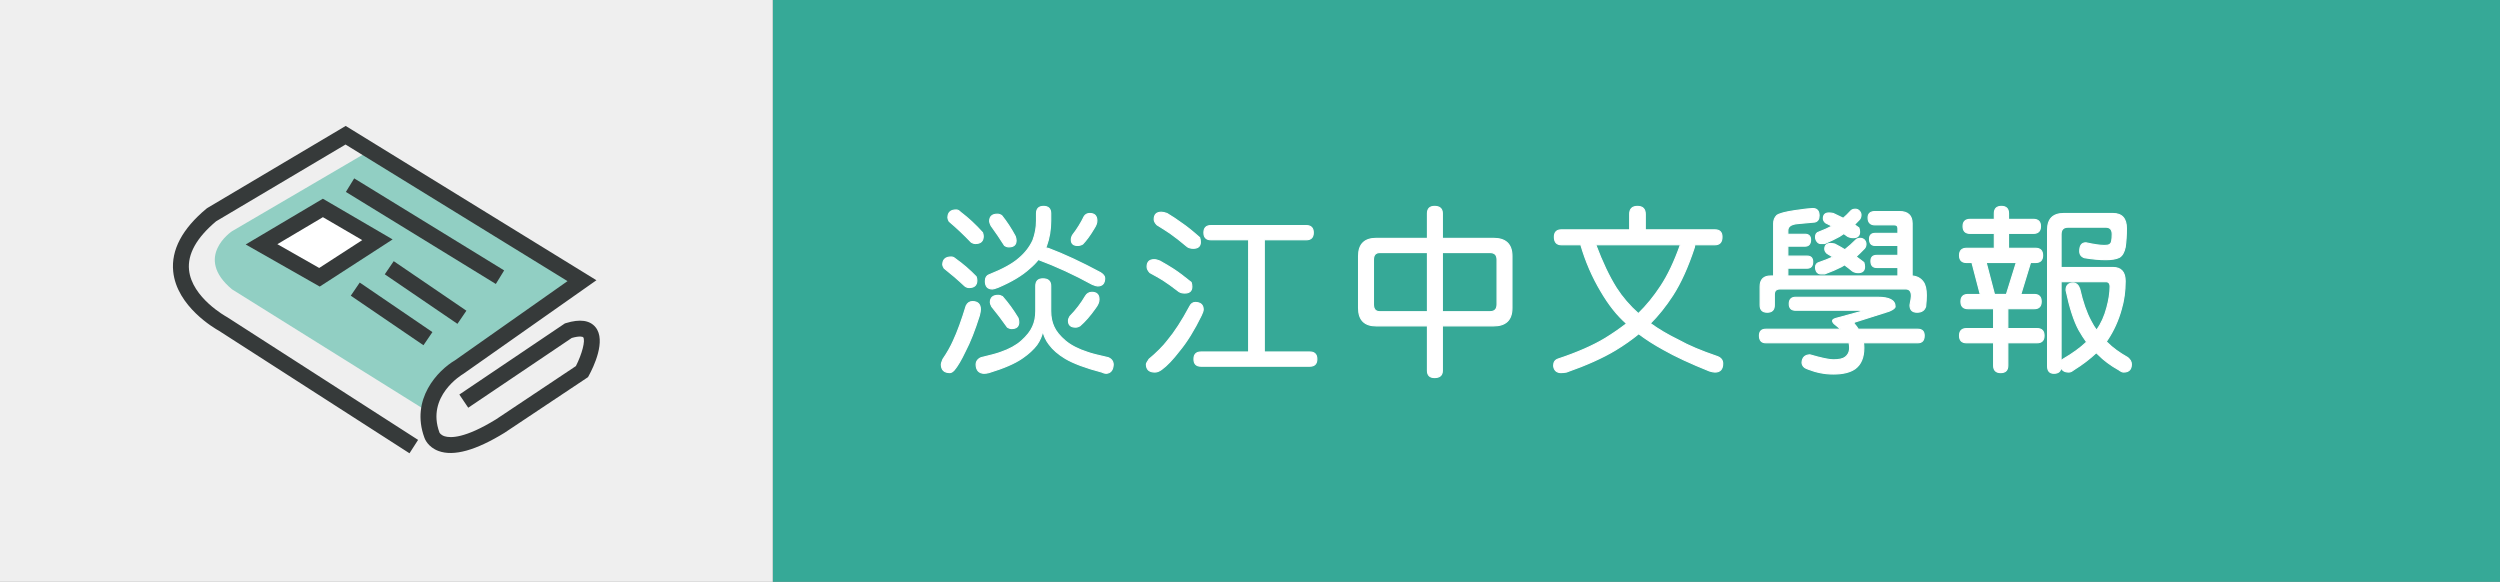
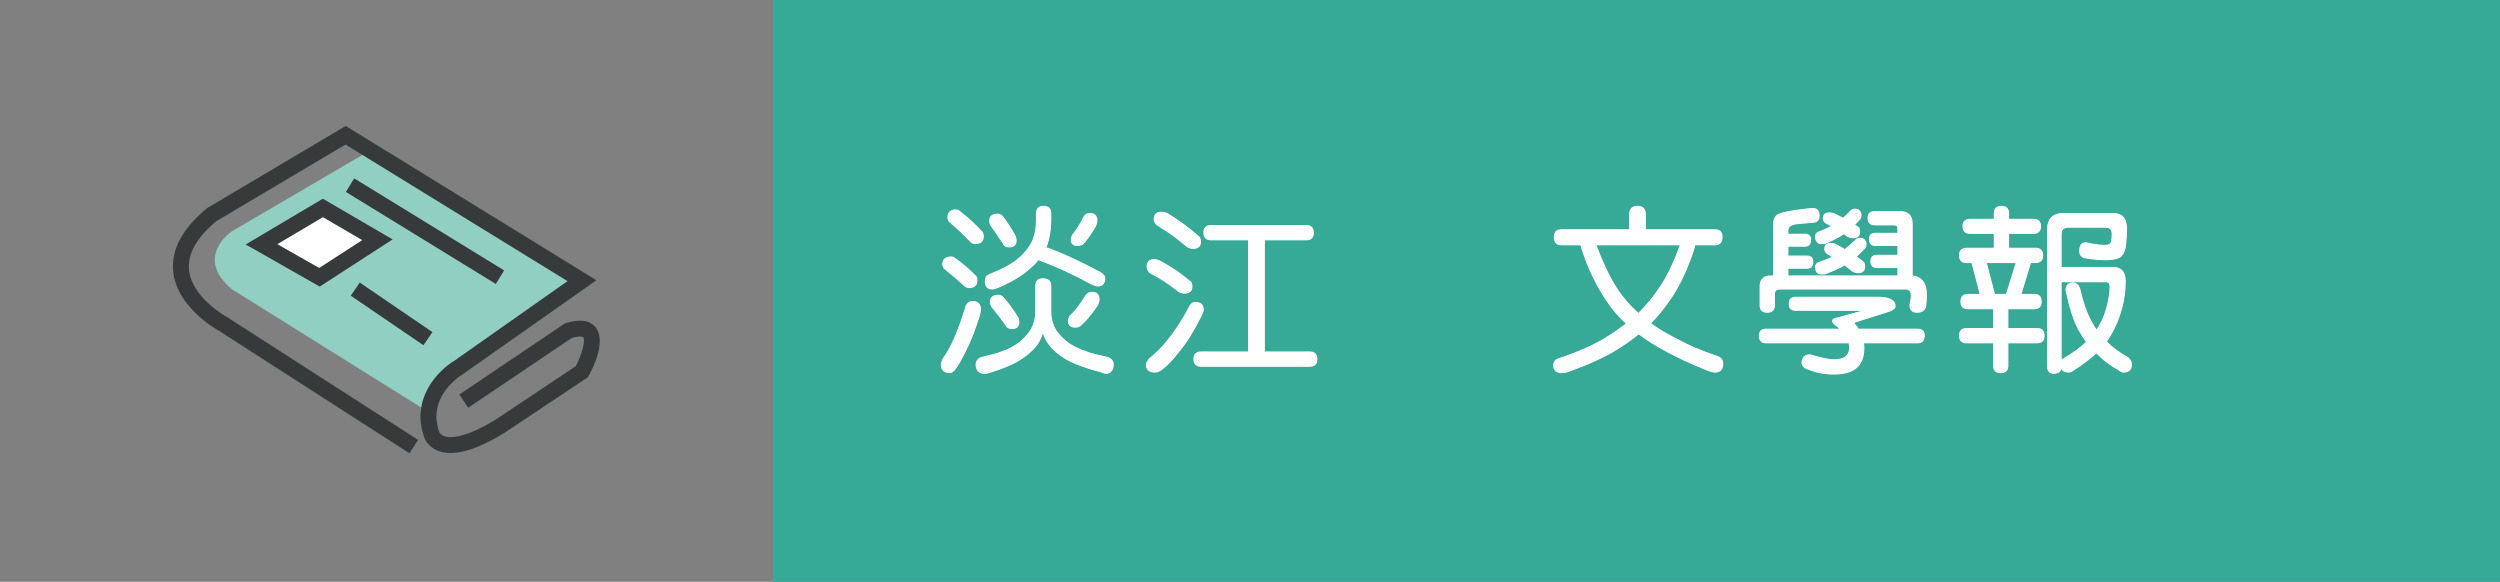
<svg xmlns="http://www.w3.org/2000/svg" version="1.1" id="圖層_1" x="0px" y="0px" width="550px" height="128px" viewBox="0 0 550 128" enable-background="new 0 0 550 128" xml:space="preserve">
  <rect x="0" y="0" width="550" height="128" fill="#808080" stroke="none" />
  <g>
    <rect x="170" fill="#36A997" width="380" height="128" />
-     <rect fill="#EFEFEF" width="170" height="128" />
    <g>
      <path fill="#FFFFFF" stroke="#FFFFFF" stroke-width="0.25" stroke-miterlimit="10" d="M213.969,66.344    c1.146,0.026,1.719,0.6,1.719,1.719c0,0.313-0.078,0.769-0.234,1.367c-1.016,3.229-2.045,5.834-3.086,7.813    c-0.912,1.927-1.732,3.32-2.461,4.18c-0.339,0.364-0.651,0.547-0.938,0.547c-1.25,0-1.875-0.612-1.875-1.836    c0-0.156,0.117-0.521,0.352-1.094c0.963-1.406,1.731-2.761,2.305-4.063c0.911-1.953,1.849-4.518,2.813-7.695    C212.875,66.656,213.344,66.344,213.969,66.344z M209.281,56.539c0.313,0,0.625,0.144,0.938,0.43    c1.614,1.146,3.125,2.448,4.531,3.906c0.104,0.287,0.156,0.561,0.156,0.82c0,1.042-0.573,1.563-1.719,1.563    c-0.313,0-0.625-0.117-0.938-0.352c-1.433-1.354-2.943-2.656-4.531-3.906c-0.209-0.364-0.313-0.611-0.313-0.742    C207.406,57.112,208.031,56.539,209.281,56.539z M210.375,46.188c0.313,0,0.625,0.17,0.938,0.508    c1.719,1.303,3.333,2.8,4.844,4.492c0.104,0.313,0.156,0.573,0.156,0.781c0,1.068-0.573,1.602-1.719,1.602    c-0.313,0-0.625-0.104-0.938-0.313c-1.511-1.588-3.125-3.111-4.844-4.57c-0.183-0.364-0.273-0.625-0.273-0.781    C208.539,46.761,209.15,46.188,210.375,46.188z M229.438,61.344c1.146,0,1.719,0.521,1.719,1.563v5.508    c0,1.328,0.234,2.487,0.703,3.477c0.442,1.016,1.289,2.058,2.539,3.125c1.224,1.016,2.852,1.849,4.883,2.5    c0.781,0.286,2.291,0.677,4.531,1.172c0.729,0.313,1.094,0.833,1.094,1.563c-0.078,1.197-0.6,1.822-1.563,1.875    c-0.261,0-0.573-0.092-0.938-0.273c-3.568-0.938-6.25-1.94-8.047-3.008c-1.511-0.912-2.683-1.928-3.516-3.047    c-0.729-0.938-1.198-1.953-1.406-3.047c-0.209,1.094-0.651,2.123-1.328,3.086c-0.756,1.016-1.836,2.005-3.242,2.969    c-1.615,1.119-4.05,2.174-7.305,3.164c-0.391,0.104-0.756,0.156-1.094,0.156c-1.094-0.053-1.667-0.678-1.719-1.875    c0-0.729,0.364-1.25,1.094-1.563c2.109-0.495,3.541-0.886,4.297-1.172c1.9-0.651,3.424-1.484,4.57-2.5    c1.197-1.067,2.018-2.109,2.461-3.125c0.469-0.989,0.703-2.148,0.703-3.477v-5.508C227.875,61.865,228.396,61.344,229.438,61.344z     M229.594,45.406c1.041,0,1.563,0.521,1.563,1.563v1.602c0,1.979-0.313,3.828-0.938,5.547c-0.078,0.131-0.144,0.261-0.195,0.391    c0.208,0.053,0.43,0.104,0.664,0.156c3.385,1.276,7.188,3.047,11.406,5.313c0.625,0.391,0.938,0.795,0.938,1.211    c0,1.146-0.521,1.719-1.563,1.719c-0.209,0-0.6-0.117-1.172-0.352c-3.984-2.188-7.943-4.01-11.875-5.469    c-0.521,0.678-1.172,1.342-1.953,1.992c-1.615,1.484-3.92,2.865-6.914,4.141c-0.625,0.234-1.029,0.352-1.211,0.352    c-1.042,0-1.563-0.572-1.563-1.719c0-0.755,0.313-1.236,0.938-1.445c2.942-1.172,5.104-2.369,6.484-3.594    c1.354-1.146,2.369-2.461,3.047-3.945c0.521-1.406,0.781-2.838,0.781-4.297v-1.602C228.031,45.928,228.552,45.406,229.594,45.406z     M219.438,47.125c0.313,0,0.625,0.104,0.938,0.313c1.067,1.328,2.057,2.839,2.969,4.531c0.13,0.365,0.195,0.678,0.195,0.938    c0,0.938-0.534,1.406-1.602,1.406c-0.313,0-0.625-0.104-0.938-0.313c-0.938-1.484-1.928-2.942-2.969-4.375    c-0.209-0.442-0.313-0.755-0.313-0.938C217.719,47.646,218.291,47.125,219.438,47.125z M219.594,64.977    c0.313,0,0.625,0.092,0.938,0.273c1.224,1.381,2.369,2.956,3.438,4.727c0.104,0.339,0.156,0.639,0.156,0.898    c0,0.938-0.521,1.406-1.563,1.406c-0.313,0-0.625-0.104-0.938-0.313c-1.094-1.563-2.24-3.072-3.438-4.531    c-0.209-0.416-0.313-0.716-0.313-0.898C217.875,65.498,218.447,64.977,219.594,64.977z M240.219,64.313    c1.041,0,1.563,0.521,1.563,1.563c0,0.573-0.261,1.198-0.781,1.875c-1.172,1.667-2.318,2.982-3.438,3.945    c-0.313,0.183-0.625,0.273-0.938,0.273c-1.042,0-1.563-0.469-1.563-1.406c0-0.286,0.104-0.599,0.313-0.938    c1.354-1.38,2.5-2.877,3.438-4.492C239.15,64.586,239.619,64.313,240.219,64.313z M239.75,46.969c1.041,0,1.563,0.534,1.563,1.602    c0,0.495-0.209,1.055-0.625,1.68c-0.859,1.459-1.693,2.604-2.5,3.438c-0.365,0.209-0.729,0.313-1.094,0.313    c-0.938,0-1.406-0.416-1.406-1.25c0-0.364,0.104-0.716,0.313-1.055c0.989-1.275,1.836-2.643,2.539-4.102    C238.825,47.178,239.229,46.969,239.75,46.969z" />
      <path fill="#FFFFFF" stroke="#FFFFFF" stroke-width="0.25" stroke-miterlimit="10" d="M262.987,66.539    c1.119,0.026,1.692,0.534,1.719,1.523c0,0.313-0.144,0.756-0.43,1.328c-1.563,3.203-3.164,5.795-4.805,7.773    c-1.459,1.9-2.761,3.268-3.906,4.102c-0.521,0.391-1.016,0.586-1.484,0.586c-1.25,0-1.875-0.573-1.875-1.719    c0-0.156,0.195-0.521,0.586-1.094c1.692-1.406,3.033-2.748,4.023-4.023c1.614-1.927,3.255-4.453,4.922-7.578    C262.023,66.839,262.44,66.539,262.987,66.539z M253.925,57.125c0.338,0,0.755,0.104,1.25,0.313    c1.119,0.625,2.122,1.225,3.008,1.797c1.041,0.678,2.33,1.641,3.867,2.891c0.104,0.287,0.156,0.6,0.156,0.938    c0,0.938-0.521,1.406-1.563,1.406c-0.495,0-0.912-0.104-1.25-0.313c-1.406-1.094-2.604-1.953-3.594-2.578    c-0.859-0.521-1.797-1.055-2.813-1.602c-0.417-0.442-0.625-0.872-0.625-1.289C252.362,57.646,252.883,57.125,253.925,57.125z     M255.487,46.695c0.338,0,0.755,0.092,1.25,0.273c1.172,0.703,2.213,1.394,3.125,2.07c1.094,0.729,2.447,1.811,4.063,3.242    c0.104,0.287,0.156,0.612,0.156,0.977c0,0.912-0.521,1.367-1.563,1.367c-0.469,0-0.886-0.104-1.25-0.313    c-1.484-1.25-2.748-2.239-3.789-2.969c-0.886-0.599-1.862-1.224-2.93-1.875c-0.417-0.416-0.625-0.82-0.625-1.211    C253.925,47.217,254.445,46.695,255.487,46.695z M287.362,49.625c1.041,0,1.563,0.521,1.563,1.563    c0,1.042-0.521,1.563-1.563,1.563h-9.219v24.688h10c1.041,0,1.563,0.521,1.563,1.563c0,1.041-0.521,1.563-1.563,1.563h-23.906    c-1.042,0-1.563-0.521-1.563-1.563c0-1.042,0.521-1.563,1.563-1.563h10.469V52.75h-8.281c-1.042,0-1.563-0.521-1.563-1.563    c0-1.041,0.521-1.563,1.563-1.563H287.362z" />
-       <path fill="#FFFFFF" stroke="#FFFFFF" stroke-width="0.25" stroke-miterlimit="10" d="M302.787,52.438h11.25v-5.469    c0-1.041,0.521-1.563,1.563-1.563c1.146,0,1.719,0.521,1.719,1.563v5.469h11.25c2.709,0,4.063,1.303,4.063,3.906V67.75    c0,2.631-1.354,3.945-4.063,3.945h-11.25v9.844c0,1.016-0.572,1.523-1.719,1.523c-1.041,0-1.563-0.508-1.563-1.523v-9.844h-11.25    c-2.604,0-3.906-1.314-3.906-3.945V56.344C298.881,53.74,300.184,52.438,302.787,52.438z M314.037,68.57V55.563h-10.469    c-0.938,0-1.406,0.521-1.406,1.563v9.844c0,1.068,0.469,1.602,1.406,1.602H314.037z M327.787,68.57    c1.041,0,1.563-0.533,1.563-1.602v-9.844c0-1.041-0.521-1.563-1.563-1.563h-10.469V68.57H327.787z" />
      <path fill="#FFFFFF" stroke="#FFFFFF" stroke-width="0.25" stroke-miterlimit="10" d="M360.244,45.406    c1.145,0,1.719,0.573,1.719,1.719v3.438h15.313c1.041,0,1.563,0.521,1.563,1.563c0,1.146-0.521,1.719-1.563,1.719h-4.414    c-0.027,0.209-0.066,0.417-0.117,0.625c-1.406,4.271-2.982,7.761-4.727,10.469c-1.537,2.37-3.191,4.44-4.961,6.211    c1.744,1.276,3.84,2.514,6.289,3.711c2.082,1.172,4.883,2.356,8.398,3.555c0.832,0.286,1.25,0.807,1.25,1.563    c0,1.25-0.574,1.875-1.719,1.875c-0.234,0-0.625-0.078-1.172-0.234c-4.219-1.693-7.605-3.269-10.156-4.727    c-2.006-1.094-3.816-2.252-5.43-3.477c-1.563,1.276-3.27,2.475-5.117,3.594c-2.813,1.692-6.406,3.307-10.781,4.844    c-0.418,0.078-0.834,0.117-1.25,0.117c-0.443,0-0.82-0.144-1.133-0.43c-0.287-0.339-0.43-0.717-0.43-1.133    c0-0.703,0.313-1.172,0.938-1.406c4.244-1.406,7.721-2.93,10.43-4.57c1.691-1.041,3.254-2.122,4.688-3.242    c-2.031-1.771-3.906-4.127-5.625-7.07c-1.902-3.177-3.387-6.602-4.453-10.273h-4.258c-1.043,0-1.563-0.572-1.563-1.719    c0-1.041,0.52-1.563,1.563-1.563h15v-3.438C358.525,45.979,359.098,45.406,360.244,45.406z M351.064,53.844    c1.432,3.828,2.941,7.006,4.531,9.531c1.328,2.058,2.941,3.933,4.844,5.625c1.797-1.744,3.438-3.75,4.922-6.016    c1.588-2.396,3.033-5.442,4.336-9.141H351.064z" />
      <path fill="#FFFFFF" stroke="#FFFFFF" stroke-width="0.25" stroke-miterlimit="10" d="M395.044,65.406h18.125    c2.5,0,3.75,0.678,3.75,2.031c0,0.313-0.43,0.651-1.289,1.016l-7.383,2.344c-0.261,0.078-0.391,0.156-0.391,0.234    s0.078,0.209,0.234,0.391c0.286,0.339,0.533,0.678,0.742,1.016h13.086c0.938,0,1.406,0.469,1.406,1.406    c0,1.042-0.469,1.563-1.406,1.563h-11.953c0.052,0.365,0.078,0.742,0.078,1.133c0,2.109-0.639,3.633-1.914,4.57    c-1.094,0.781-2.695,1.172-4.805,1.172c-1.875,0-3.737-0.365-5.586-1.094c-0.808-0.261-1.237-0.729-1.289-1.406    c0.052-1.094,0.625-1.667,1.719-1.719c2.5,0.729,4.219,1.094,5.156,1.094c1.224,0,2.083-0.183,2.578-0.547    c0.677-0.495,1.016-1.186,1.016-2.07c0-0.391-0.039-0.768-0.117-1.133h-18.32c-0.938,0-1.406-0.521-1.406-1.563    c0-0.938,0.469-1.406,1.406-1.406h16.484c-0.365-0.338-0.781-0.689-1.25-1.055c-0.365-0.286-0.547-0.56-0.547-0.82    c0-0.208,0.286-0.391,0.859-0.547l5.859-1.602c0-0.104-0.313-0.156-0.938-0.156h-13.906c-0.938,0-1.406-0.469-1.406-1.406    C393.638,65.889,394.106,65.406,395.044,65.406z M398.794,45.875c0.938,0,1.406,0.521,1.406,1.563c0,0.781-0.313,1.25-0.938,1.406    l-3.828,0.352c-1.406,0.131-2.109,0.639-2.109,1.523v0.82h3.75c0.833,0,1.25,0.404,1.25,1.211c0,0.938-0.417,1.406-1.25,1.406    h-3.75v2.188h4.219c0.833,0,1.25,0.417,1.25,1.25c0,0.938-0.417,1.406-1.25,1.406h-4.219v1.719h24.219v-1.875h-4.688    c-0.834,0-1.25-0.469-1.25-1.406c0-0.833,0.416-1.25,1.25-1.25h4.688V54h-5c-0.834,0-1.25-0.469-1.25-1.406    c0-0.833,0.416-1.25,1.25-1.25h5V50.25c0-0.521-0.261-0.781-0.781-0.781h-4.219c-1.042,0-1.563-0.521-1.563-1.563    c0-0.911,0.521-1.367,1.563-1.367h5.313c1.875,0,2.813,0.873,2.813,2.617v11.563c1.041,0.078,1.849,0.508,2.422,1.289    c0.469,0.625,0.703,1.615,0.703,2.969c0,0.703-0.053,1.523-0.156,2.461c-0.261,0.834-0.886,1.25-1.875,1.25    c-1.042,0-1.563-0.521-1.563-1.563c0.208-1.067,0.313-1.731,0.313-1.992c0-1.041-0.417-1.563-1.25-1.563h-27.656    c-0.834,0-1.25,0.404-1.25,1.211v2.344c0,1.042-0.521,1.563-1.563,1.563c-1.042,0-1.563-0.521-1.563-1.563v-4.063    c0-1.563,0.781-2.344,2.344-2.344h0.625V49.156c0-0.703,0.234-1.289,0.703-1.758c0.521-0.391,1.822-0.742,3.906-1.055    C396.944,46.031,398.272,45.875,398.794,45.875z M408.169,46.031c0.338,0,0.625,0.117,0.859,0.352    c0.26,0.287,0.391,0.586,0.391,0.898c0,0.365-0.104,0.69-0.313,0.977c-0.417,0.443-0.795,0.834-1.133,1.172    c0.313,0.209,0.638,0.443,0.977,0.703c0.104,0.287,0.156,0.586,0.156,0.898c0,0.834-0.456,1.25-1.367,1.25    c-0.495,0-0.925-0.104-1.289-0.313c-0.313-0.208-0.586-0.403-0.82-0.586c-0.313,0.234-0.625,0.443-0.938,0.625    c-0.938,0.521-2.019,1.042-3.242,1.563h-0.938c-0.287,0-0.547-0.156-0.781-0.469c-0.209-0.286-0.313-0.611-0.313-0.977    c0-0.599,0.26-0.963,0.781-1.094c1.094-0.416,2.044-0.846,2.852-1.289c-0.469-0.234-0.951-0.481-1.445-0.742    c-0.313-0.286-0.469-0.599-0.469-0.938c0-0.807,0.416-1.211,1.25-1.211c0.26,0,0.572,0.039,0.938,0.117    c0.807,0.365,1.536,0.717,2.188,1.055c0.494-0.416,1.067-0.977,1.719-1.68C407.466,46.136,407.778,46.031,408.169,46.031z     M409.263,52.438c0.338,0,0.638,0.117,0.898,0.352c0.234,0.287,0.352,0.586,0.352,0.898c0,0.365-0.104,0.678-0.313,0.938    c-0.729,0.756-1.354,1.367-1.875,1.836c0.521,0.391,1.094,0.82,1.719,1.289c0.104,0.313,0.156,0.625,0.156,0.938    c0,0.859-0.469,1.289-1.406,1.289c-0.469,0-0.886-0.117-1.25-0.352c-0.625-0.521-1.211-0.977-1.758-1.367    c-0.209,0.131-0.417,0.261-0.625,0.391c-1.068,0.547-2.305,1.081-3.711,1.602h-0.938c-0.287,0-0.547-0.13-0.781-0.391    c-0.209-0.313-0.313-0.65-0.313-1.016c0-0.599,0.26-0.963,0.781-1.094c1.146-0.391,2.161-0.794,3.047-1.211    c-0.443-0.286-0.886-0.56-1.328-0.82c-0.313-0.313-0.469-0.625-0.469-0.938c0-0.807,0.43-1.211,1.289-1.211    c0.234,0,0.533,0.039,0.898,0.117c0.807,0.417,1.549,0.834,2.227,1.25c0.052-0.052,0.117-0.104,0.195-0.156    c0.625-0.469,1.38-1.146,2.266-2.031C408.56,52.542,408.872,52.438,409.263,52.438z" />
      <path fill="#FFFFFF" stroke="#FFFFFF" stroke-width="0.25" stroke-miterlimit="10" d="M447.344,48.258    c1.041,0,1.563,0.508,1.563,1.523c0,1.042-0.521,1.563-1.563,1.563h-5.469v3.281h5.938c1.041,0,1.563,0.521,1.563,1.563    c0,1.042-0.521,1.563-1.563,1.563h-1.094l-2.148,7.031h2.969c1.016,0,1.523,0.521,1.523,1.563c0,1.042-0.508,1.563-1.523,1.563    h-5.82v4.375h6.406c1.041,0,1.563,0.521,1.563,1.563c0,1.042-0.521,1.563-1.563,1.563h-6.406v5c0,1.041-0.521,1.563-1.563,1.563    c-1.042,0-1.563-0.521-1.563-1.563v-5h-5.938c-1.042,0-1.563-0.521-1.563-1.563c0-1.041,0.521-1.563,1.563-1.563h5.938v-4.375    h-5.625c-1.042,0-1.563-0.521-1.563-1.563c0-1.041,0.521-1.563,1.563-1.563h2.695l-1.836-7.031h-1.172    c-1.042,0-1.563-0.521-1.563-1.563c0-1.041,0.521-1.563,1.563-1.563h6.094v-3.281h-5.313c-1.042,0-1.563-0.521-1.563-1.563    c0-1.016,0.521-1.523,1.563-1.523h5.313v-1.289c0-1.041,0.521-1.563,1.563-1.563c1.041,0,1.563,0.521,1.563,1.563v1.289H447.344z     M438.789,64.781h2.617l2.188-7.031h-6.641L438.789,64.781z M458.906,46.969h5.938c1.979,0,2.969,1.094,2.969,3.281    c0,1.511-0.092,2.891-0.273,4.141c-0.234,1.12-0.664,1.862-1.289,2.227c-0.678,0.339-1.667,0.508-2.969,0.508    c-1.406,0-2.969-0.143-4.688-0.43c-0.703-0.234-1.055-0.716-1.055-1.445c0-1.224,0.455-1.836,1.367-1.836    c1.771,0.391,3.125,0.586,4.063,0.586c0.521,0,0.885-0.064,1.094-0.195c0.26-0.13,0.43-0.391,0.508-0.781    c0.078-0.416,0.117-0.911,0.117-1.484c0-1.041-0.469-1.563-1.406-1.563H455c-1.042,0-1.563,0.521-1.563,1.563v7.305h11.406    c1.797,0,2.695,1.003,2.695,3.008c0,2.214-0.287,4.284-0.859,6.211c-0.678,2.448-1.693,4.688-3.047,6.719    c-0.104,0.131-0.195,0.261-0.273,0.391c0.078,0.078,0.156,0.144,0.234,0.195c1.094,1.119,2.604,2.227,4.531,3.32    c0.521,0.442,0.781,0.924,0.781,1.445c0,1.146-0.573,1.719-1.719,1.719c-0.261,0-0.6-0.156-1.016-0.469    c-1.823-1.016-3.359-2.162-4.609-3.438c-0.131-0.131-0.261-0.248-0.391-0.352c-1.433,1.354-3.073,2.604-4.922,3.75    c-0.417,0.338-0.781,0.508-1.094,0.508c-0.912,0-1.484-0.339-1.719-1.016c-0.104,0.859-0.625,1.289-1.563,1.289    s-1.406-0.521-1.406-1.563v-30c0-2.396,1.197-3.594,3.594-3.594H458.906z M453.438,79.469c0.104-0.156,0.26-0.313,0.469-0.469    c2.109-1.225,3.828-2.475,5.156-3.75c-0.6-0.833-1.172-1.731-1.719-2.695c-1.068-1.979-2.006-4.883-2.813-8.711    c0-1.041,0.521-1.563,1.563-1.563c0.677,0,1.158,0.43,1.445,1.289c0.65,2.891,1.471,5.248,2.461,7.07    c0.364,0.729,0.781,1.406,1.25,2.031c1.016-1.432,1.771-3.099,2.266-5c0.469-1.719,0.703-3.255,0.703-4.609    c0-0.729-0.313-1.094-0.938-1.094h-9.844V79.469z" />
    </g>
    <g>
      <rect x="21.001" fill="none" width="127.997" height="128" />
      <g>
        <g>
          <path fill="#91CFC3" d="M81.445,33.082L51.033,50.875c0,0-8.5,5.664,0,12.77l43.272,27.027c0,0,1.794-5.896,5.977-9.348      c0.242-0.199,0.492-0.391,0.751-0.574c4.719-3.32,27-19,27-19L81.445,33.082z" />
        </g>
        <g>
          <g>
            <path fill="#363A3A" d="M90.087,99.722L48.139,72.754c-0.891-0.492-9.263-5.328-10.035-13.033       c-0.475-4.729,1.984-9.378,7.31-13.815l0.228-0.161L76.05,27.705l55.163,33.947L101.91,82.264       c-0.331,0.194-8.173,4.906-5.234,12.881c0.02,0.044,0.269,0.563,1.154,0.839c1.296,0.405,4.486,0.46,11.286-3.724       l17.577-11.721c1.353-2.63,2.143-5.691,1.607-6.346c-0.1-0.121-0.771-0.34-2.512,0.157l-22.777,15.351l-1.957-2.902       l23.217-15.646l0.248-0.076c3.056-0.938,5.24-0.632,6.492,0.904c2.416,2.96-0.493,8.867-1.442,10.607l-0.206,0.379       l-18.359,12.238c-6.318,3.889-11.179,5.23-14.499,4.024c-2.385-0.867-3.063-2.718-3.132-2.927       c-3.133-8.502,2.98-14.831,6.714-17.027l24.767-17.428L76.017,31.794L47.548,48.683c-4.306,3.618-6.312,7.214-5.962,10.688       c0.615,6.137,8.201,10.297,8.278,10.338l0.115,0.068l42,27L90.087,99.722z" />
          </g>
          <g>
            <polygon fill="#FFFFFF" points="57.533,53.75 71.033,45.75 83.033,52.75 70.283,61      " />
            <path fill="#363A3A" d="M70.342,63.046l-16.294-9.265l16.979-10.063l15.348,8.953L70.342,63.046z M61.019,53.719l9.206,5.234       l9.468-6.127l-8.652-5.047L61.019,53.719z" />
          </g>
          <g>
            <rect x="74.174" y="49.125" transform="matrix(0.852 0.523 -0.523 0.852 40.421 -41.406)" fill="#363A3A" width="38.718" height="3.5" />
          </g>
          <g>
-             <rect x="83.978" y="62.635" transform="matrix(0.826 0.563 -0.563 0.826 52.515 -41.56)" fill="#363A3A" width="19.358" height="3.5" />
-           </g>
+             </g>
          <g>
            <rect x="76.493" y="67.345" transform="matrix(0.826 0.563 -0.563 0.826 53.874 -36.53)" fill="#363A3A" width="19.36" height="3.5" />
          </g>
        </g>
      </g>
    </g>
  </g>
</svg>